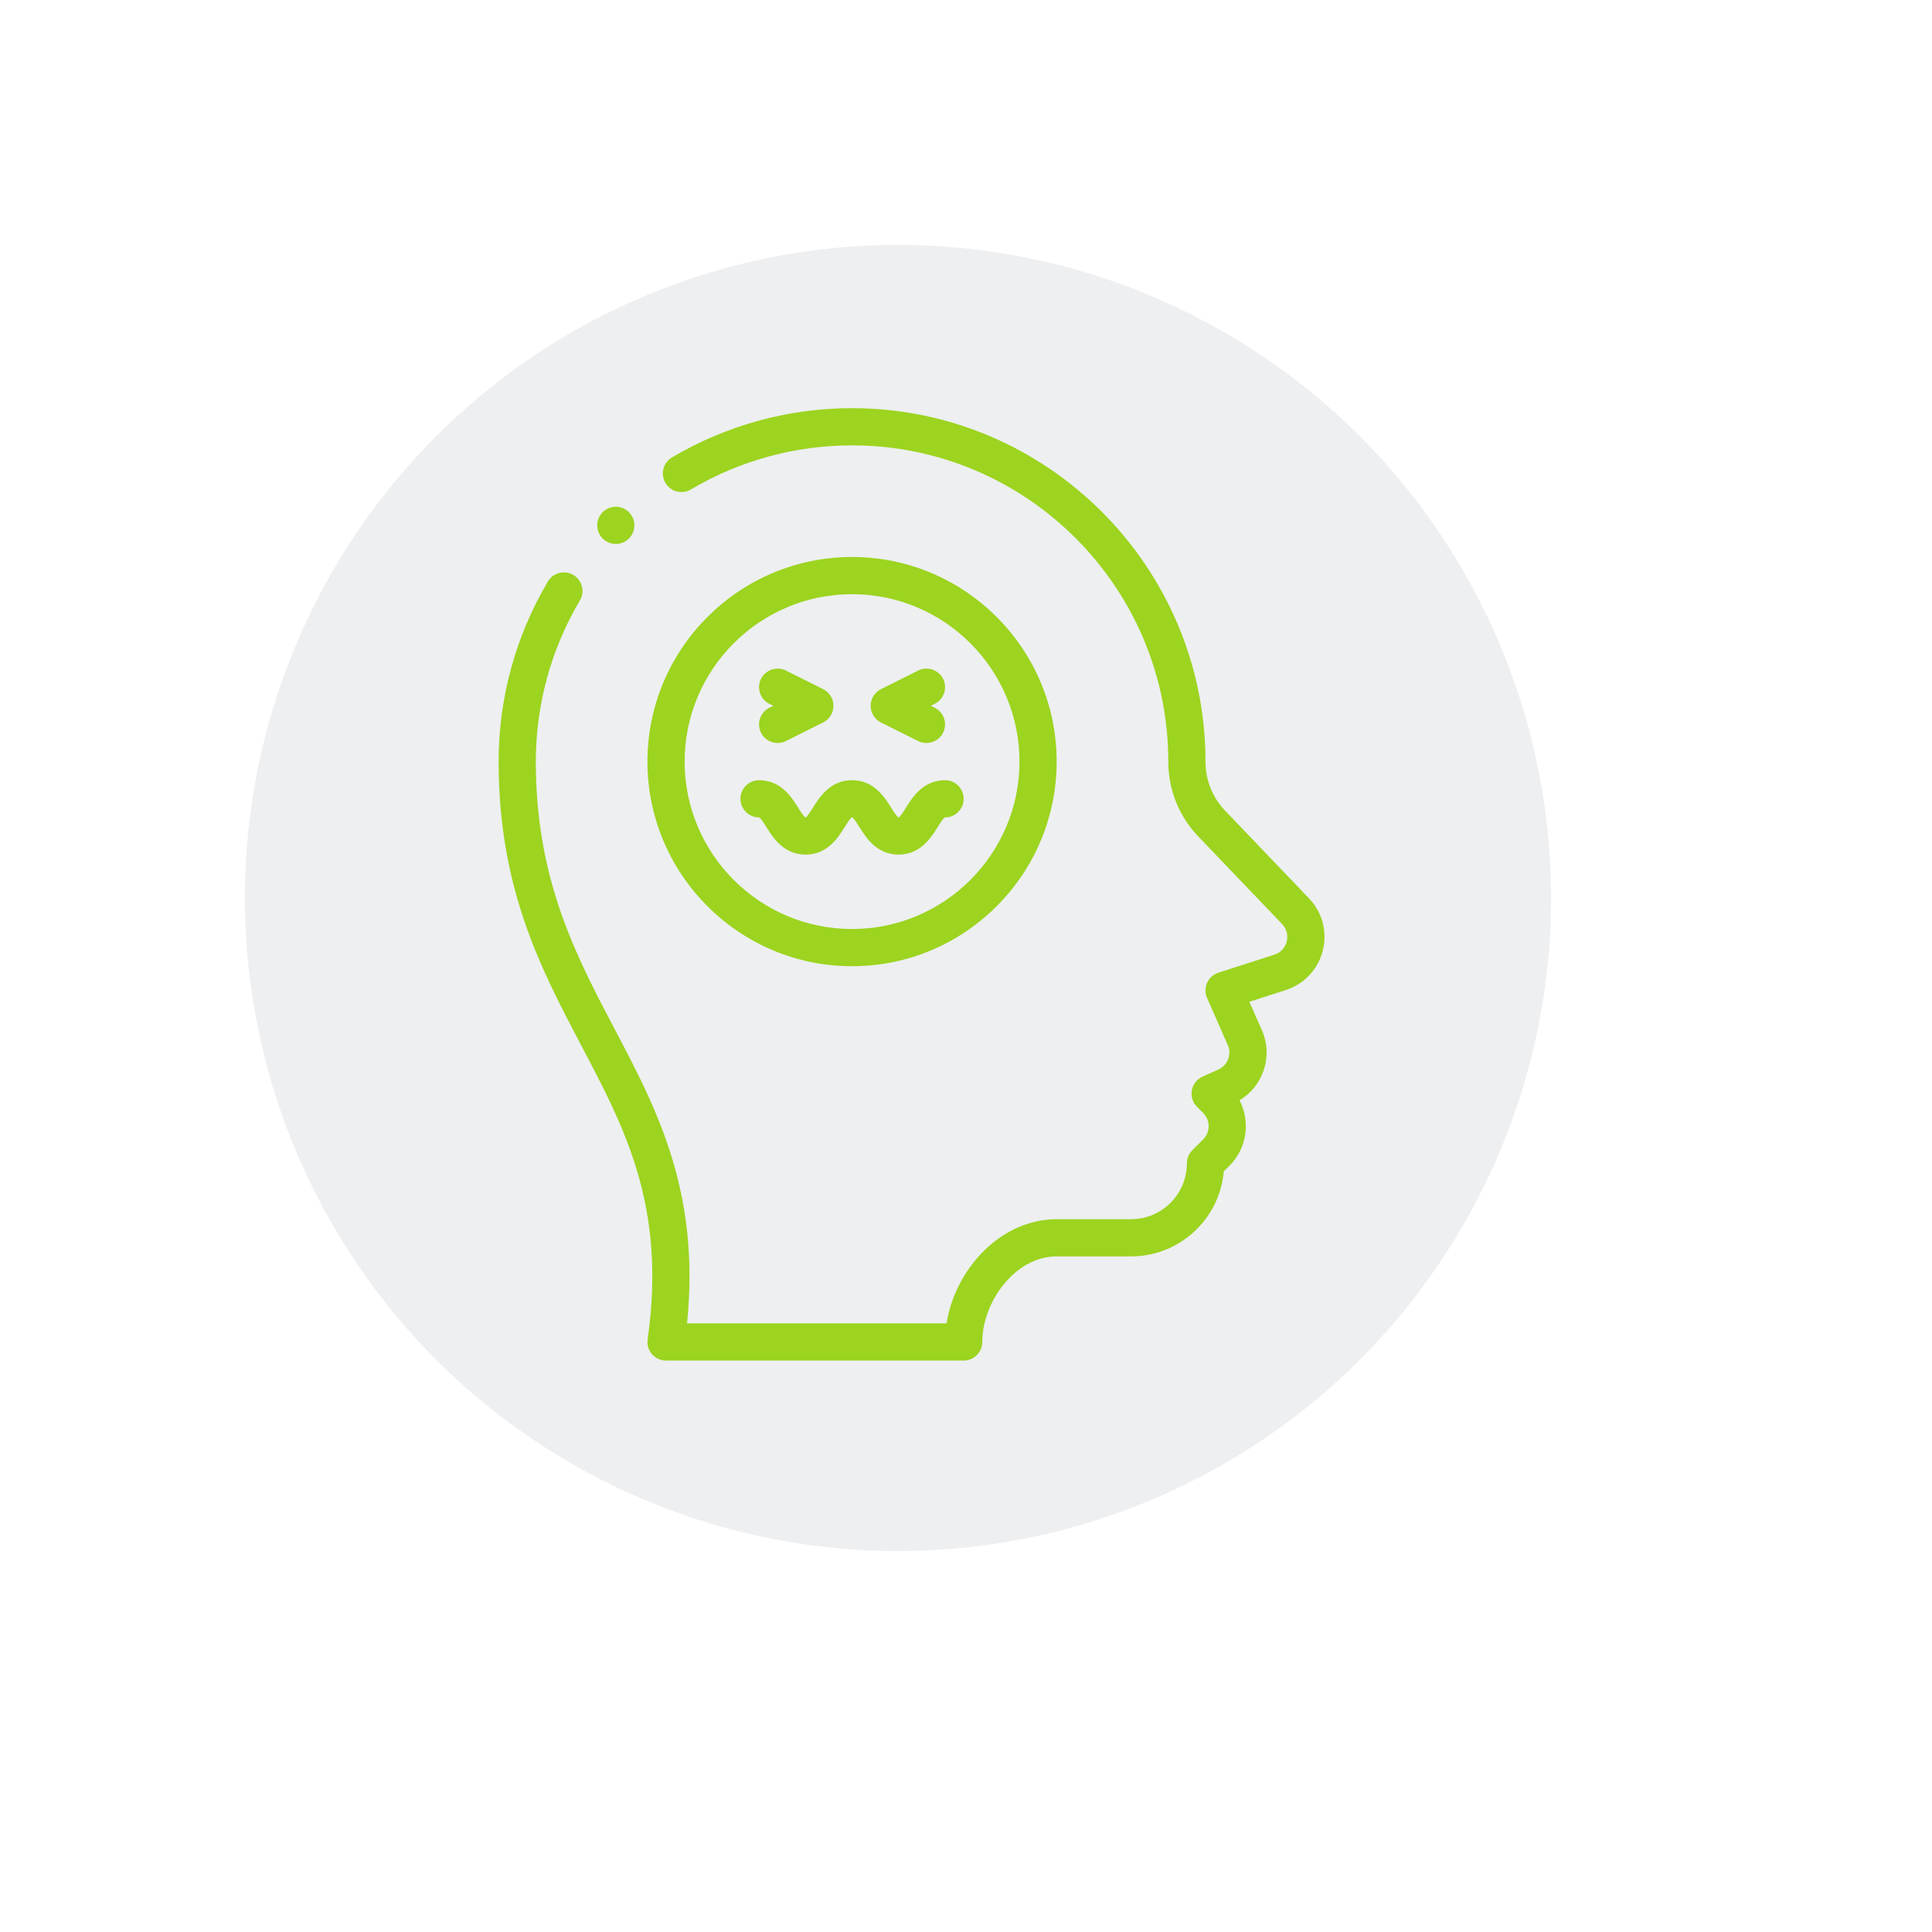
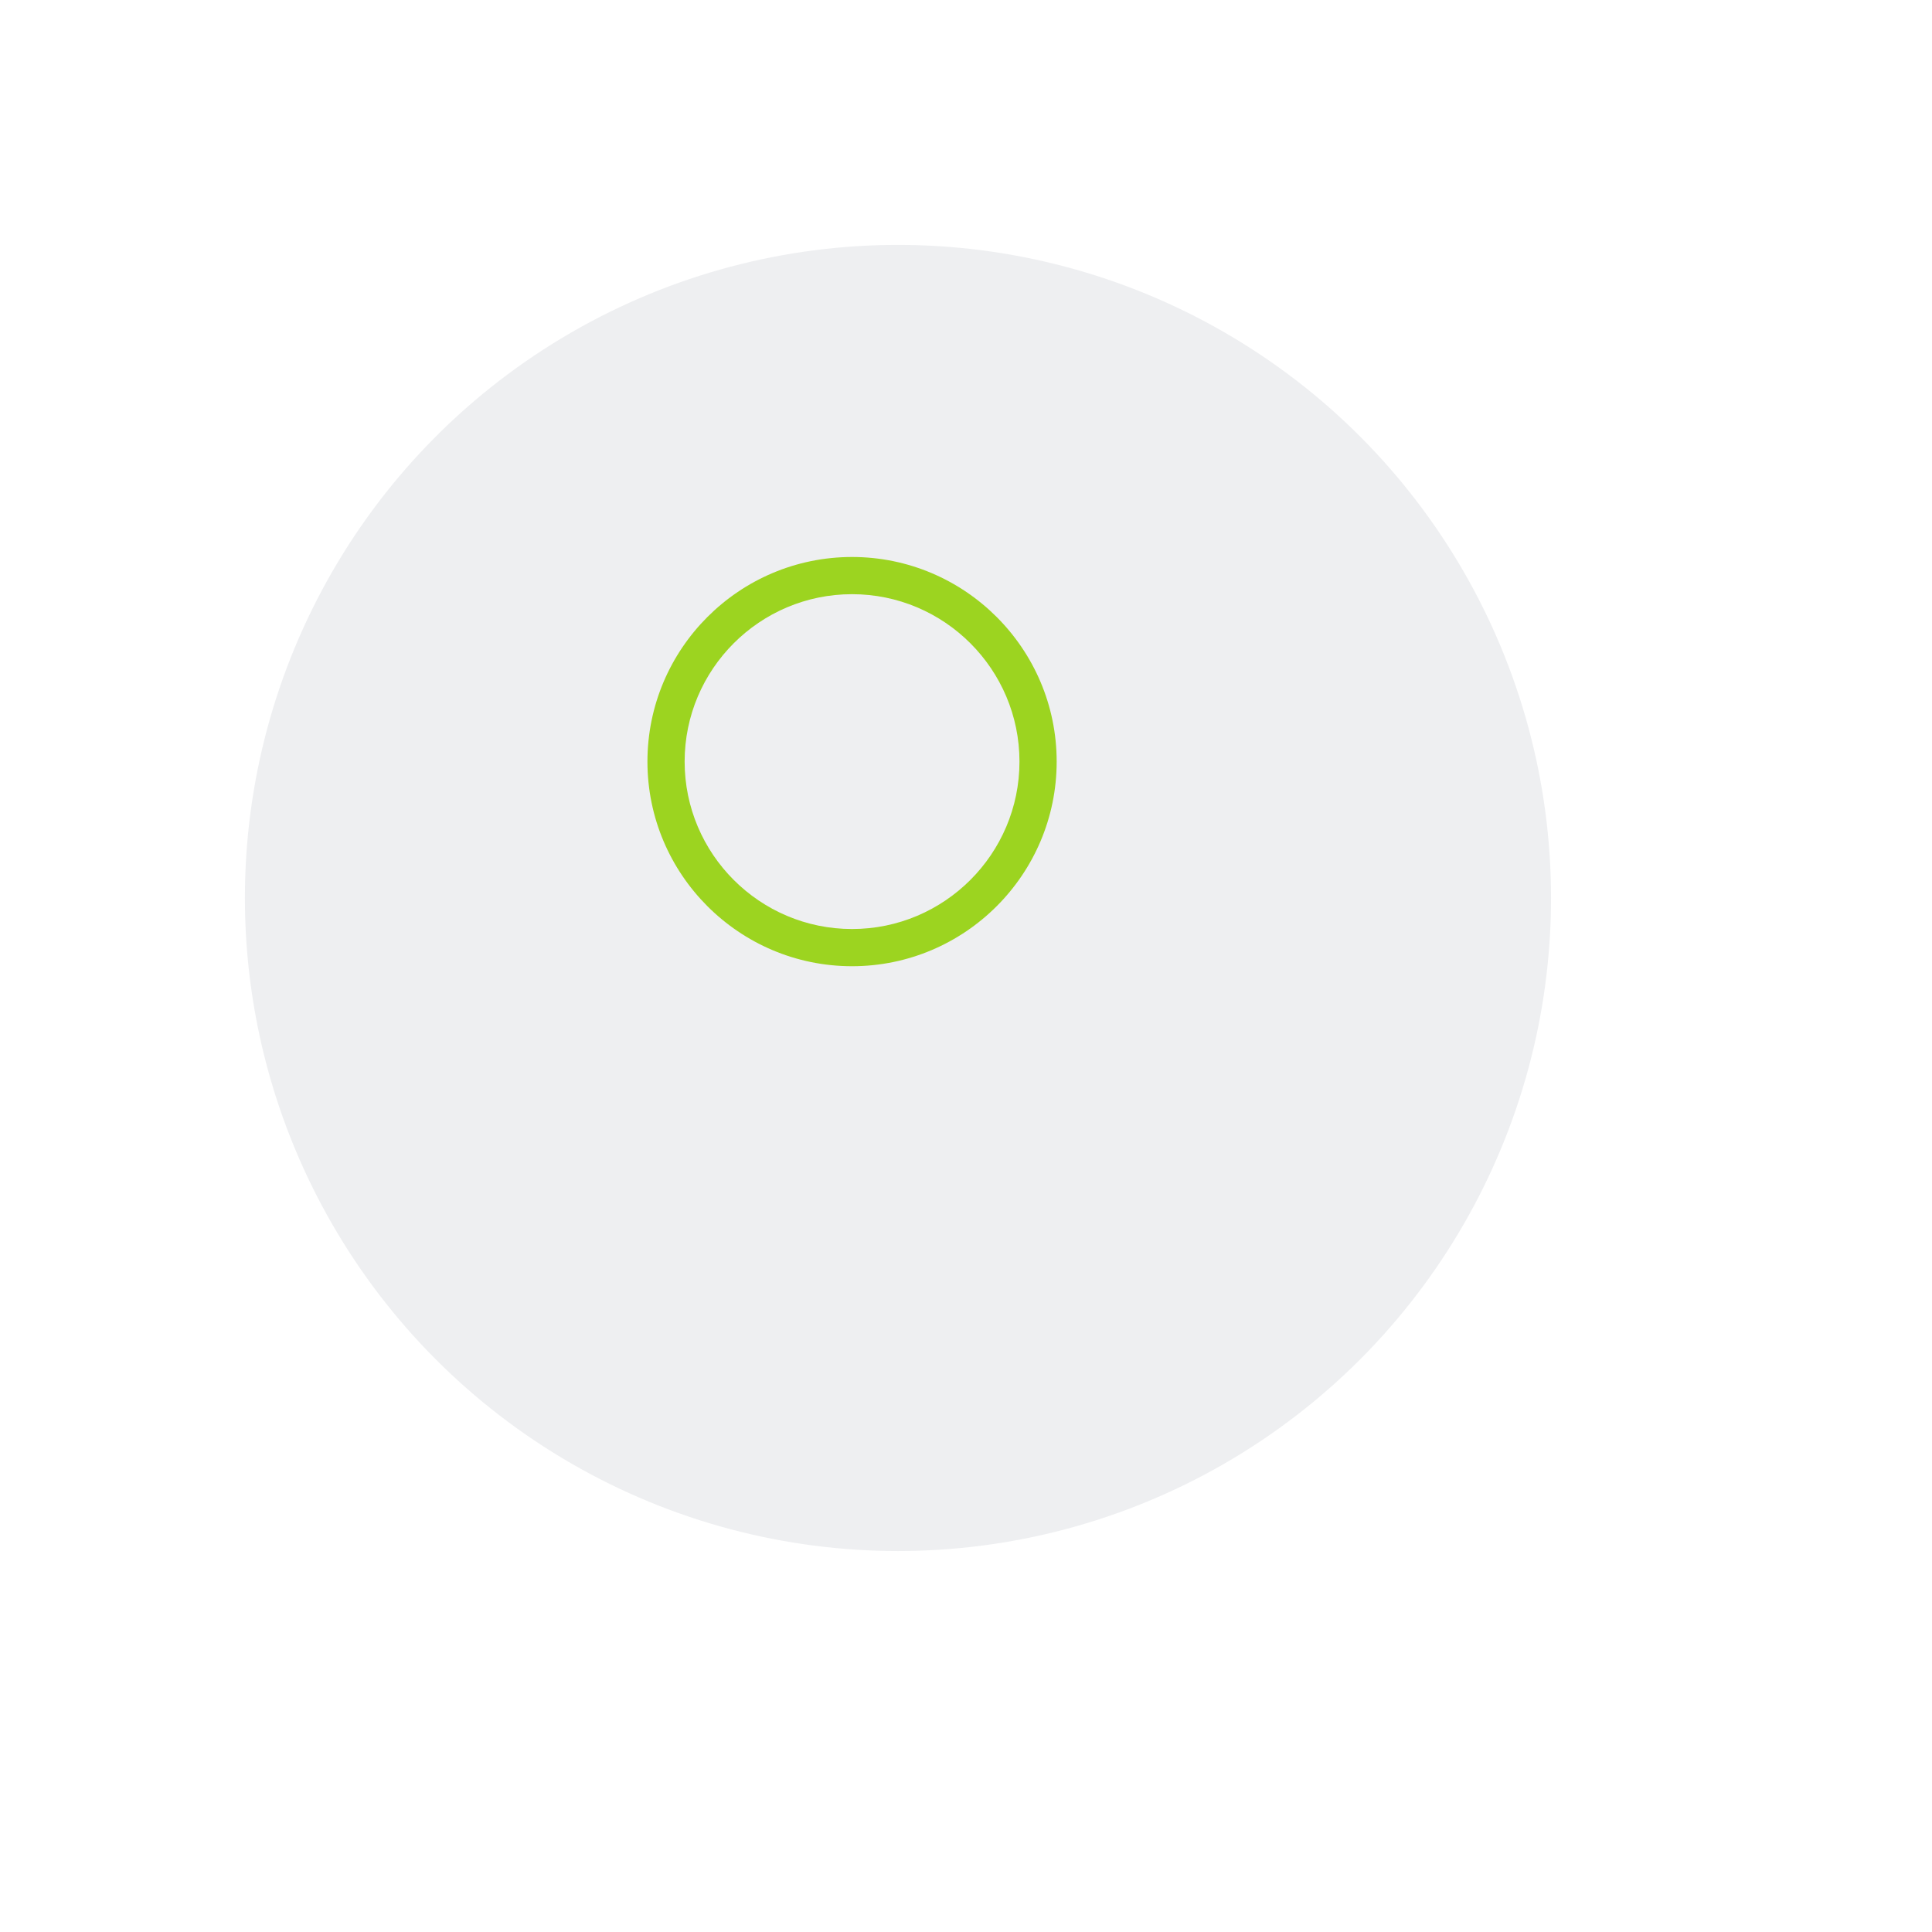
<svg xmlns="http://www.w3.org/2000/svg" width="71" height="71" viewBox="0 0 71 71" fill="none">
  <g filter="url(#filter0_dd)">
    <circle cx="33" cy="33" r="24" fill="#EEEFF1" />
  </g>
  <g filter="url(#filter1_d)">
    <path d="M31.312 35.508C35.459 35.508 38.832 32.135 38.832 27.988C38.832 23.842 35.459 20.469 31.312 20.469C27.166 20.469 23.793 23.842 23.793 27.988C23.793 32.135 27.166 35.508 31.312 35.508ZM31.312 21.836C34.705 21.836 37.465 24.596 37.465 27.988C37.465 31.381 34.705 34.141 31.312 34.141C27.92 34.141 25.16 31.381 25.16 27.988C25.16 24.596 27.92 21.836 31.312 21.836Z" fill="#9CD420" />
-     <path d="M32.374 26.549L33.741 27.232C34.079 27.401 34.489 27.264 34.658 26.927C34.827 26.589 34.69 26.178 34.352 26.01L34.208 25.937L34.352 25.865C34.69 25.696 34.827 25.286 34.658 24.948C34.489 24.61 34.079 24.474 33.741 24.642L32.374 25.326C32.142 25.442 31.996 25.678 31.996 25.937C31.996 26.196 32.142 26.433 32.374 26.549Z" fill="#9CD420" />
-     <path d="M27.967 26.927C28.136 27.265 28.547 27.401 28.884 27.233L30.251 26.549C30.483 26.433 30.629 26.197 30.629 25.938C30.629 25.679 30.483 25.442 30.251 25.326L28.884 24.643C28.546 24.474 28.136 24.611 27.967 24.948C27.798 25.286 27.935 25.697 28.273 25.866L28.417 25.938L28.273 26.01C27.935 26.178 27.798 26.589 27.967 26.927Z" fill="#9CD420" />
-     <path d="M27.895 30.039C27.898 30.039 27.9 30.039 27.901 30.039C27.965 30.074 28.093 30.279 28.169 30.401C28.404 30.777 28.797 31.406 29.604 31.406C30.41 31.406 30.803 30.777 31.038 30.401C31.115 30.277 31.245 30.07 31.304 30.04C31.304 30.04 31.306 30.039 31.312 30.039C31.316 30.039 31.318 30.039 31.319 30.039C31.383 30.074 31.511 30.279 31.587 30.401C31.822 30.777 32.215 31.406 33.022 31.406C33.828 31.406 34.221 30.777 34.456 30.401C34.533 30.277 34.663 30.07 34.722 30.04C34.722 30.04 34.724 30.039 34.73 30.039C35.108 30.039 35.414 29.733 35.414 29.355C35.414 28.978 35.108 28.672 34.73 28.672C33.924 28.672 33.531 29.301 33.296 29.677C33.219 29.801 33.089 30.009 33.03 30.039C33.03 30.039 33.028 30.039 33.022 30.039C33.018 30.039 33.016 30.039 33.015 30.039C32.951 30.004 32.823 29.799 32.747 29.677C32.512 29.301 32.119 28.672 31.312 28.672C30.506 28.672 30.113 29.301 29.878 29.677C29.801 29.801 29.671 30.009 29.612 30.039C29.612 30.039 29.61 30.039 29.604 30.039C29.6 30.039 29.598 30.039 29.597 30.039C29.533 30.004 29.405 29.799 29.329 29.677C29.094 29.301 28.701 28.672 27.895 28.672C27.517 28.672 27.211 28.978 27.211 29.355C27.211 29.733 27.517 30.039 27.895 30.039Z" fill="#9CD420" />
-     <path d="M22.631 19.99C23.008 19.99 23.314 19.684 23.314 19.307C23.314 18.929 23.008 18.623 22.631 18.623C22.253 18.623 21.947 18.929 21.947 19.307C21.947 19.684 22.253 19.99 22.631 19.99Z" fill="#9CD420" />
-     <path d="M45.067 29.839C44.573 29.345 44.301 28.687 44.301 27.988C44.301 20.826 38.474 15 31.312 15C28.979 15 26.69 15.626 24.694 16.811C24.369 17.003 24.262 17.423 24.455 17.748C24.647 18.072 25.067 18.179 25.391 17.987C27.177 16.927 29.224 16.367 31.312 16.367C37.72 16.367 42.934 21.58 42.934 27.988C42.934 29.05 43.346 30.048 44.095 30.8C44.095 30.8 47.103 33.945 47.107 33.949C47.35 34.192 47.315 34.477 47.289 34.589C47.262 34.7 47.166 34.971 46.846 35.078L44.775 35.746C44.591 35.805 44.44 35.94 44.361 36.116C44.282 36.292 44.281 36.494 44.358 36.671C44.902 37.91 45.094 38.349 45.106 38.373C45.19 38.541 45.201 38.73 45.139 38.907C45.076 39.083 44.948 39.223 44.778 39.301L44.189 39.568C43.985 39.661 43.839 39.848 43.799 40.068C43.759 40.289 43.83 40.515 43.988 40.674L44.218 40.904C44.484 41.17 44.484 41.603 44.218 41.87L43.817 42.27C43.689 42.399 43.617 42.572 43.617 42.754C43.617 43.885 42.697 44.805 41.566 44.805H38.832C36.772 44.805 35.104 46.636 34.785 48.633H25.249C25.74 43.8 24.136 40.755 22.582 37.805C21.161 35.107 19.691 32.318 19.691 27.988C19.691 25.9 20.251 23.852 21.311 22.067C21.503 21.742 21.396 21.323 21.072 21.13C20.747 20.938 20.328 21.045 20.135 21.369C18.95 23.366 18.324 25.655 18.324 27.988C18.324 32.656 19.874 35.597 21.372 38.442C22.977 41.489 24.493 44.367 23.8 49.22C23.772 49.416 23.83 49.615 23.96 49.764C24.09 49.914 24.279 50 24.477 50H35.414C35.792 50 36.098 49.694 36.098 49.316C36.098 47.862 37.292 46.172 38.832 46.172H41.566C43.352 46.172 44.821 44.797 44.972 43.05L45.185 42.837C45.834 42.188 45.956 41.209 45.552 40.436C45.96 40.192 46.267 39.818 46.428 39.363C46.613 38.839 46.581 38.277 46.337 37.778L45.914 36.815L47.272 36.377C47.951 36.151 48.455 35.6 48.619 34.903C48.783 34.209 48.581 33.494 48.08 32.988C44.993 29.761 45.083 29.855 45.067 29.839Z" fill="#9CD420" />
  </g>
  <defs>
    <filter id="filter0_dd" x="0" y="0" width="71" height="71" filterUnits="userSpaceOnUse" color-interpolation-filters="sRGB">
      <feFlood flood-opacity="0" result="BackgroundImageFix" />
      <feColorMatrix in="SourceAlpha" type="matrix" values="0 0 0 0 0 0 0 0 0 0 0 0 0 0 0 0 0 0 127 0" />
      <feOffset dx="5" dy="5" />
      <feGaussianBlur stdDeviation="4.5" />
      <feColorMatrix type="matrix" values="0 0 0 0 0.621 0 0 0 0 0.621 0 0 0 0 0.621 0 0 0 0.25 0" />
      <feBlend mode="normal" in2="BackgroundImageFix" result="effect1_dropShadow" />
      <feColorMatrix in="SourceAlpha" type="matrix" values="0 0 0 0 0 0 0 0 0 0 0 0 0 0 0 0 0 0 127 0" />
      <feOffset dx="-5" dy="-5" />
      <feGaussianBlur stdDeviation="2" />
      <feColorMatrix type="matrix" values="0 0 0 0 1 0 0 0 0 1 0 0 0 0 1 0 0 0 0.25 0" />
      <feBlend mode="normal" in2="effect1_dropShadow" result="effect2_dropShadow" />
      <feBlend mode="normal" in="SourceGraphic" in2="effect2_dropShadow" result="shape" />
    </filter>
    <filter id="filter1_d" x="8" y="7" width="51" height="51" filterUnits="userSpaceOnUse" color-interpolation-filters="sRGB">
      <feFlood flood-opacity="0" result="BackgroundImageFix" />
      <feColorMatrix in="SourceAlpha" type="matrix" values="0 0 0 0 0 0 0 0 0 0 0 0 0 0 0 0 0 0 127 0" />
      <feOffset />
      <feGaussianBlur stdDeviation="4" />
      <feColorMatrix type="matrix" values="0 0 0 0 0.612 0 0 0 0 0.831 0 0 0 0 0.125 0 0 0 0.4 0" />
      <feBlend mode="normal" in2="BackgroundImageFix" result="effect1_dropShadow" />
      <feBlend mode="normal" in="SourceGraphic" in2="effect1_dropShadow" result="shape" />
    </filter>
  </defs>
</svg>